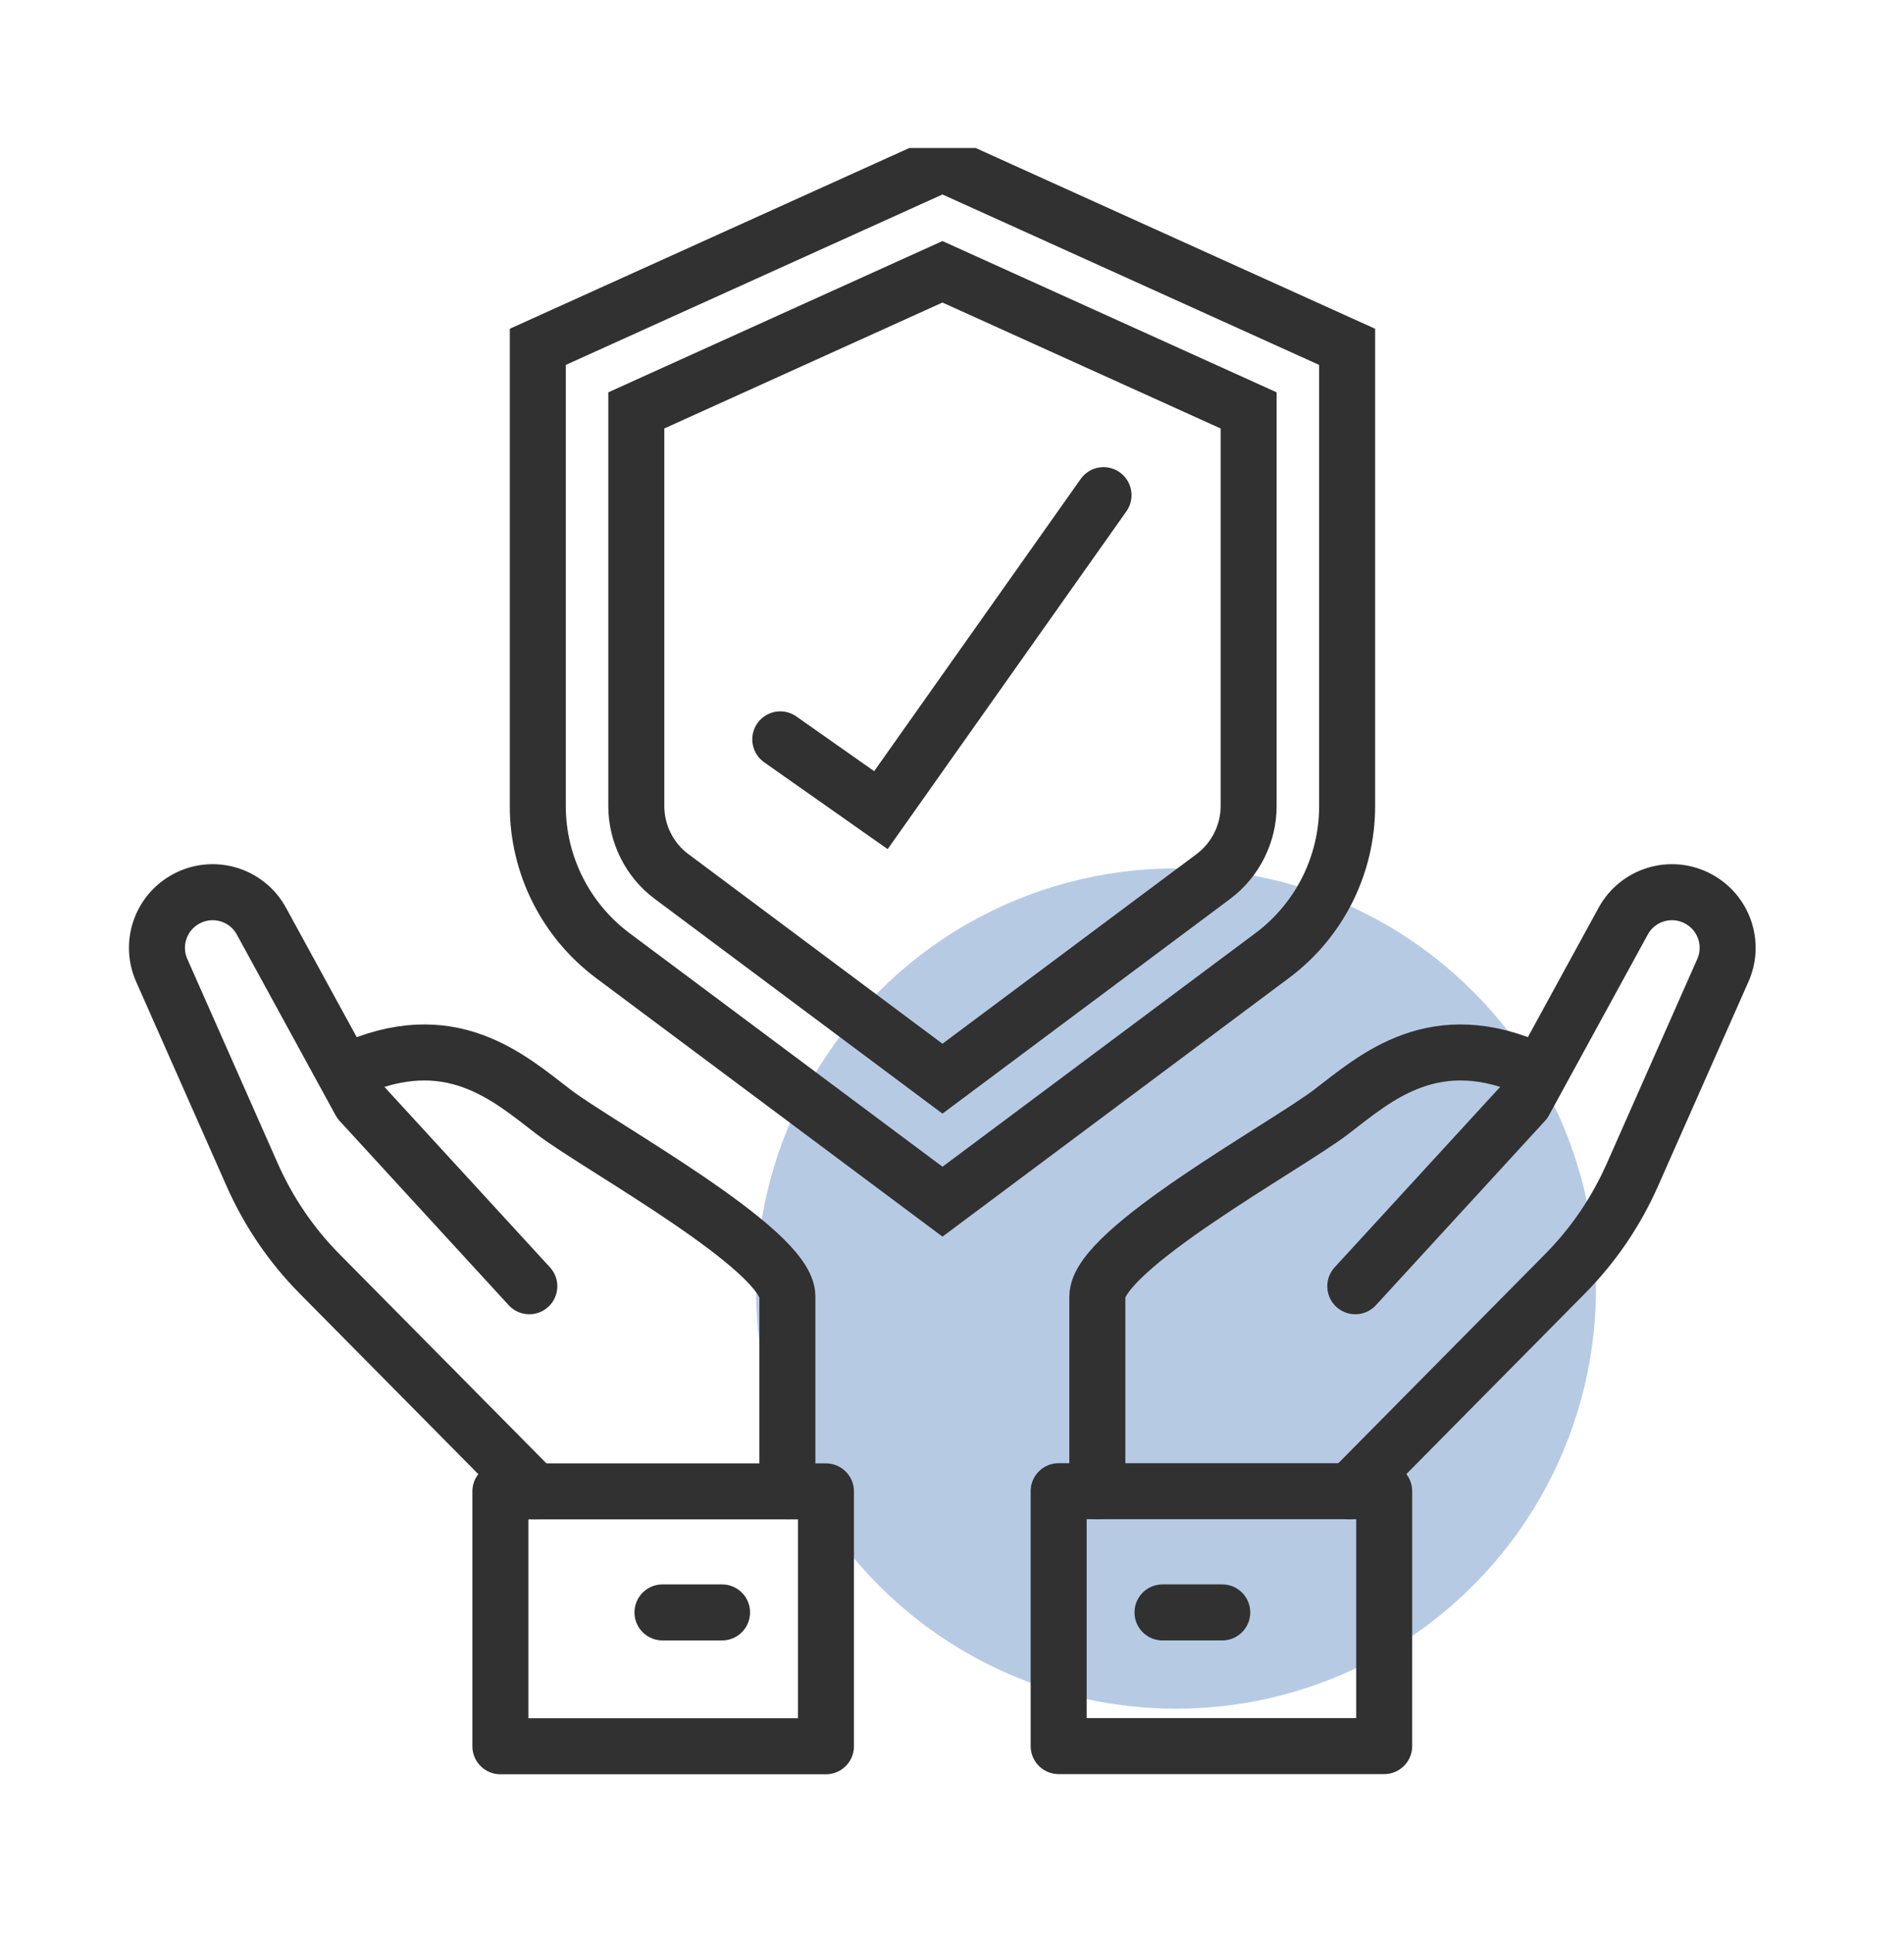
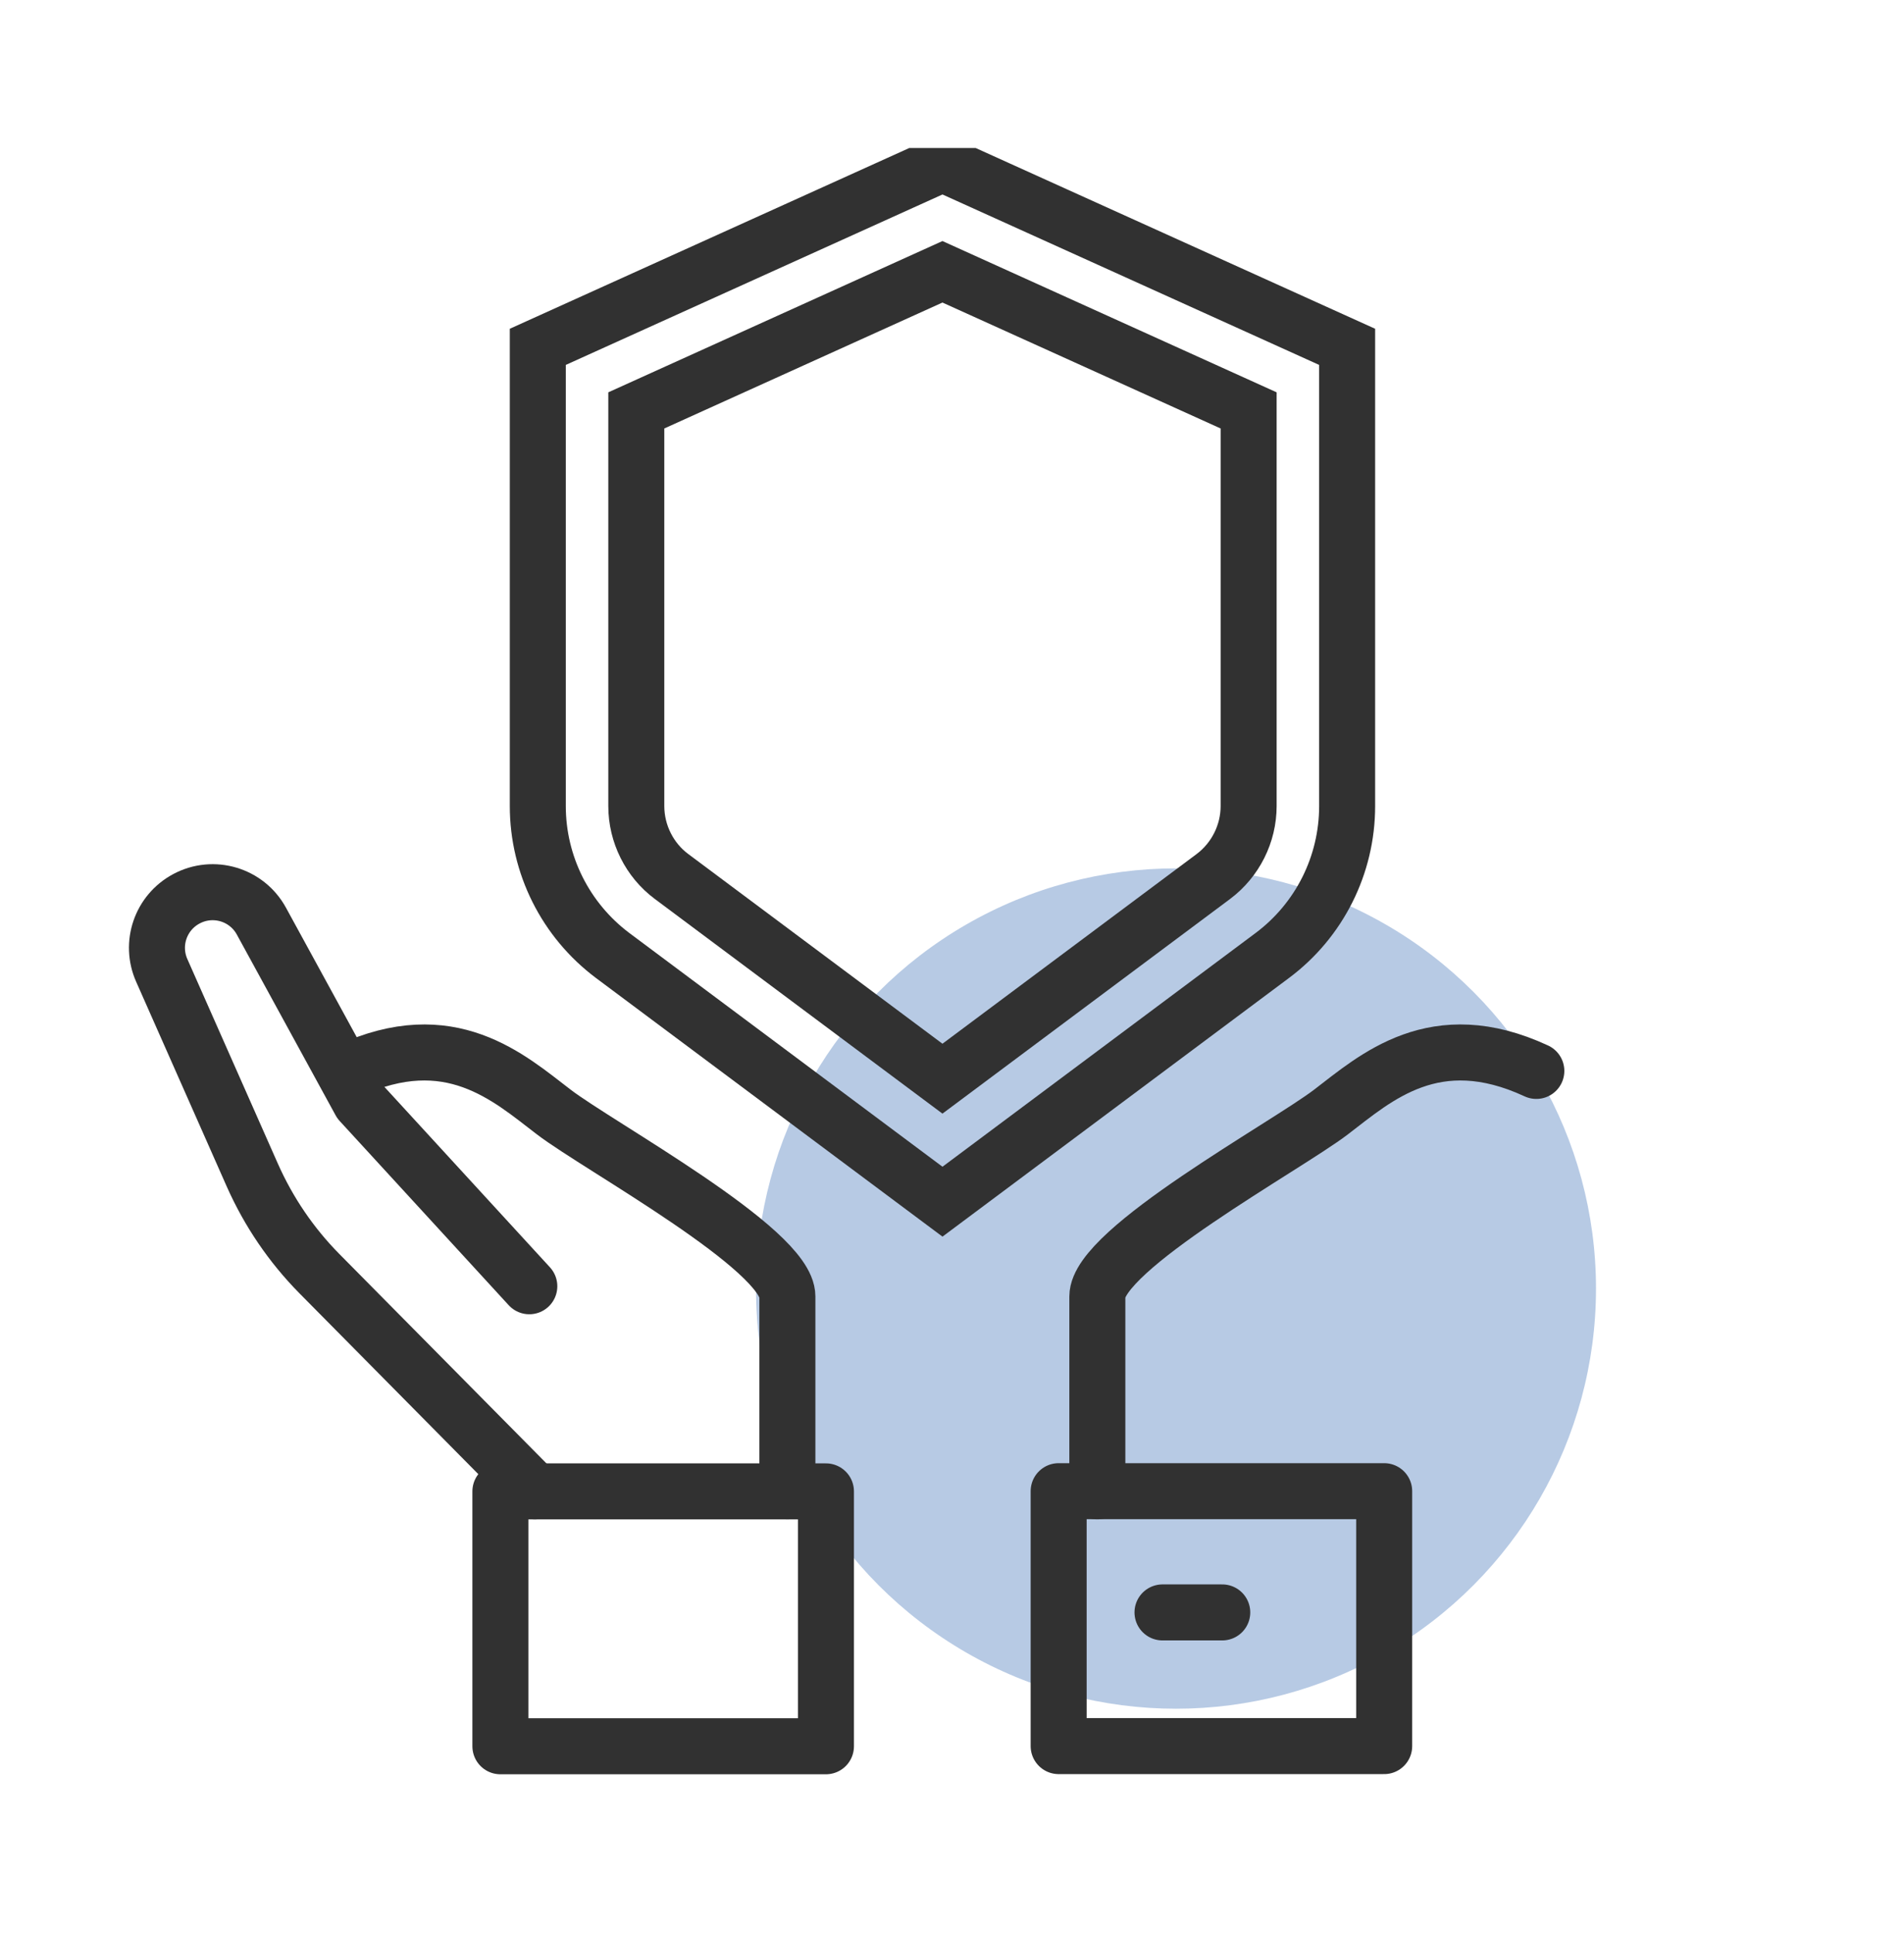
<svg xmlns="http://www.w3.org/2000/svg" width="68" height="69" viewBox="0 0 68 69" fill="none">
  <circle cx="42" cy="46" r="15" fill="#3168B2" fill-opacity="0.35" />
  <g clip-path="url(#clip0_66_358)">
    <path d="M33.66 5.845L19.207 12.382V28.775C19.207 30.874 20.198 32.85 21.881 34.111L33.66 42.899L45.438 34.111C47.121 32.856 48.112 30.88 48.112 28.775V12.382L33.66 5.845Z" stroke="#313131" stroke-width="2" stroke-miterlimit="10" />
-     <path d="M23.985 31.291C23.194 30.704 22.725 29.76 22.725 28.775V14.651L33.659 9.703L44.594 14.651V28.775C44.594 29.76 44.125 30.698 43.333 31.291L33.659 38.508L23.985 31.291Z" stroke="#313131" stroke-width="2" stroke-miterlimit="10" />
-     <path d="M27.867 26.395L31.461 28.922L39.412 17.677" stroke="#313131" stroke-width="2" stroke-miterlimit="10" stroke-linecap="round" />
+     <path d="M23.985 31.291C23.194 30.704 22.725 29.76 22.725 28.775V14.651L33.659 9.703L44.594 14.651V28.775C44.594 29.76 44.125 30.698 43.333 31.291L33.659 38.508Z" stroke="#313131" stroke-width="2" stroke-miterlimit="10" />
    <path d="M29.498 53.241H17.871V62.34H29.498V53.241Z" stroke="#313131" stroke-width="2" stroke-linecap="round" stroke-linejoin="round" />
    <path d="M28.121 53.24V46.281C28.121 44.598 21.39 40.928 19.784 39.703C18.177 38.477 16.073 36.548 12.443 38.231" stroke="#313131" stroke-width="2" stroke-linecap="round" stroke-linejoin="round" />
    <path d="M18.904 45.918L12.865 39.339L9.336 32.884C8.814 31.928 7.618 31.571 6.656 32.087C5.736 32.579 5.355 33.693 5.777 34.643L9.013 41.954C9.594 43.262 10.403 44.452 11.405 45.466L19.098 53.241" stroke="#313131" stroke-width="2" stroke-linecap="round" stroke-linejoin="round" />
-     <path d="M23.66 57.562H25.788" stroke="#313131" stroke-width="2" stroke-linecap="round" stroke-linejoin="round" />
    <path d="M37.809 62.334H49.435V53.234H37.809V62.334Z" stroke="#313131" stroke-width="2" stroke-linecap="round" stroke-linejoin="round" />
    <path d="M39.191 53.24C39.191 47.888 39.191 47.964 39.191 46.281C39.191 44.598 45.922 40.928 47.529 39.703C49.135 38.477 51.24 36.548 54.869 38.231" stroke="#313131" stroke-width="2" stroke-linecap="round" stroke-linejoin="round" />
-     <path d="M48.403 45.918L54.441 39.339L57.971 32.884C58.493 31.928 59.689 31.571 60.65 32.087C61.571 32.579 61.952 33.693 61.53 34.643L58.294 41.954C57.713 43.262 56.904 44.452 55.901 45.466L48.209 53.241" stroke="#313131" stroke-width="2" stroke-linecap="round" stroke-linejoin="round" />
    <path d="M43.652 57.562H41.518" stroke="#313131" stroke-width="2" stroke-linecap="round" stroke-linejoin="round" />
  </g>
  <defs>
    <clipPath id="clip0_66_358">
      <rect width="59" height="59" fill="white" transform="translate(4 5.284)" />
    </clipPath>
  </defs>
</svg>